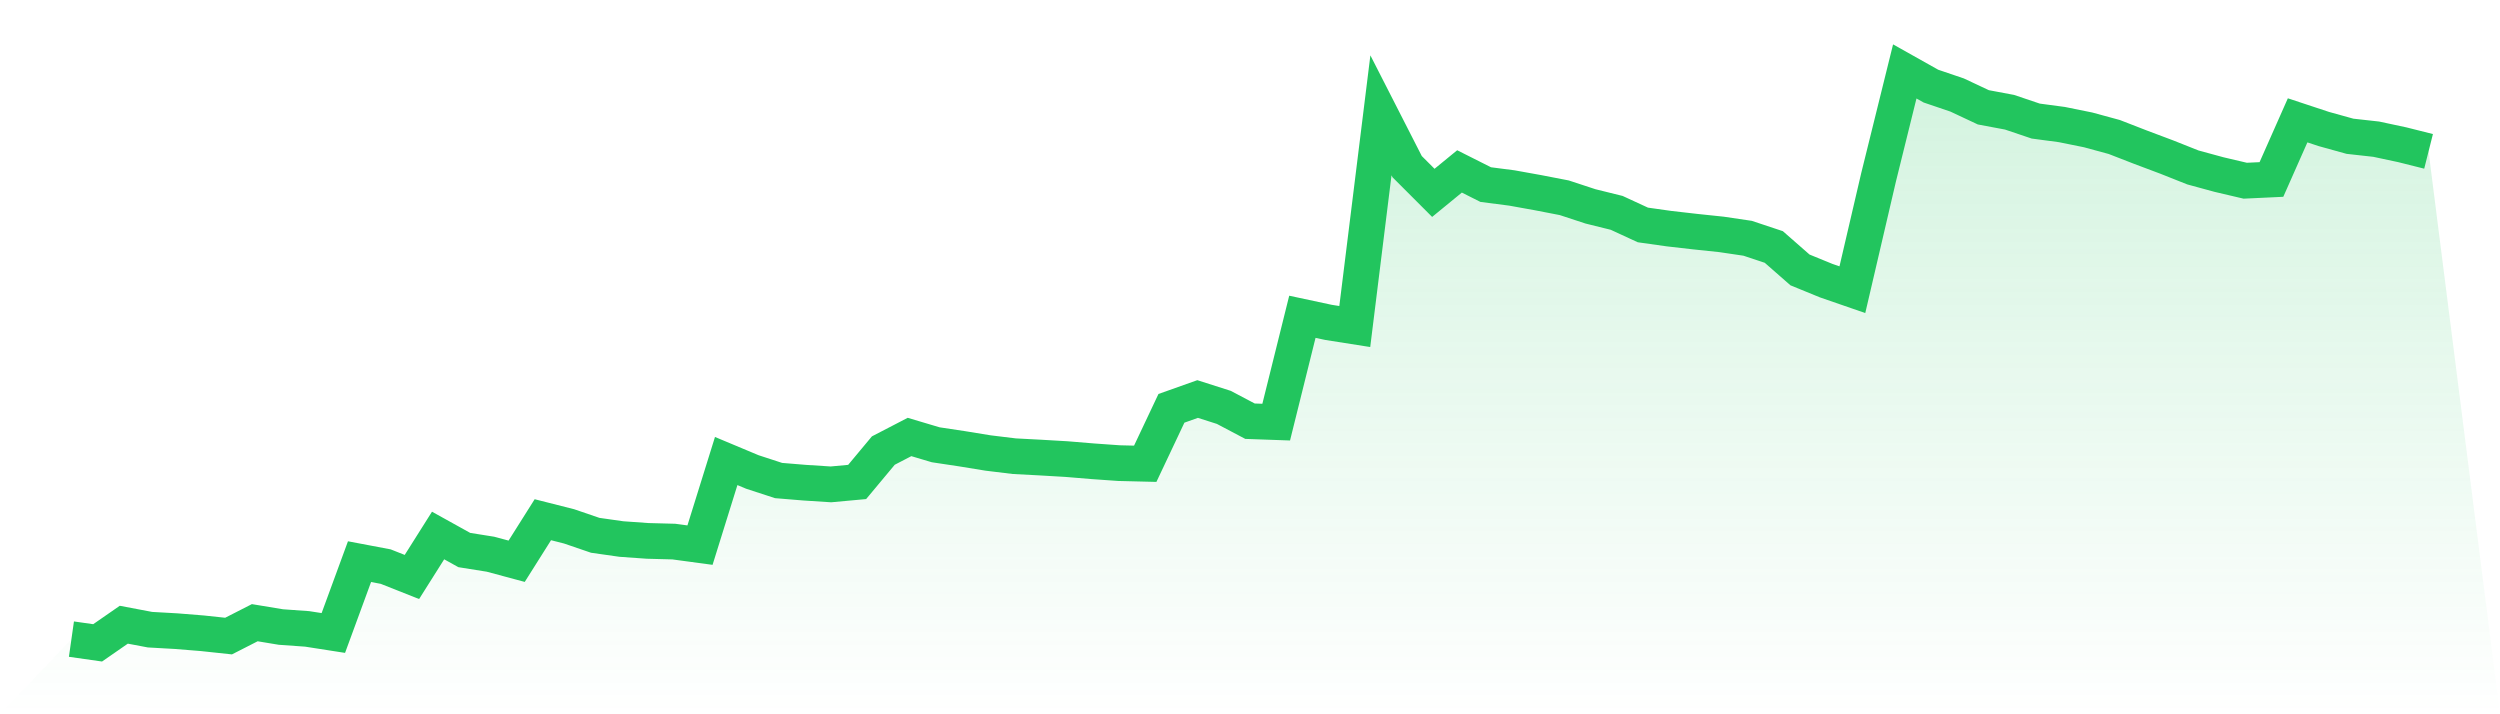
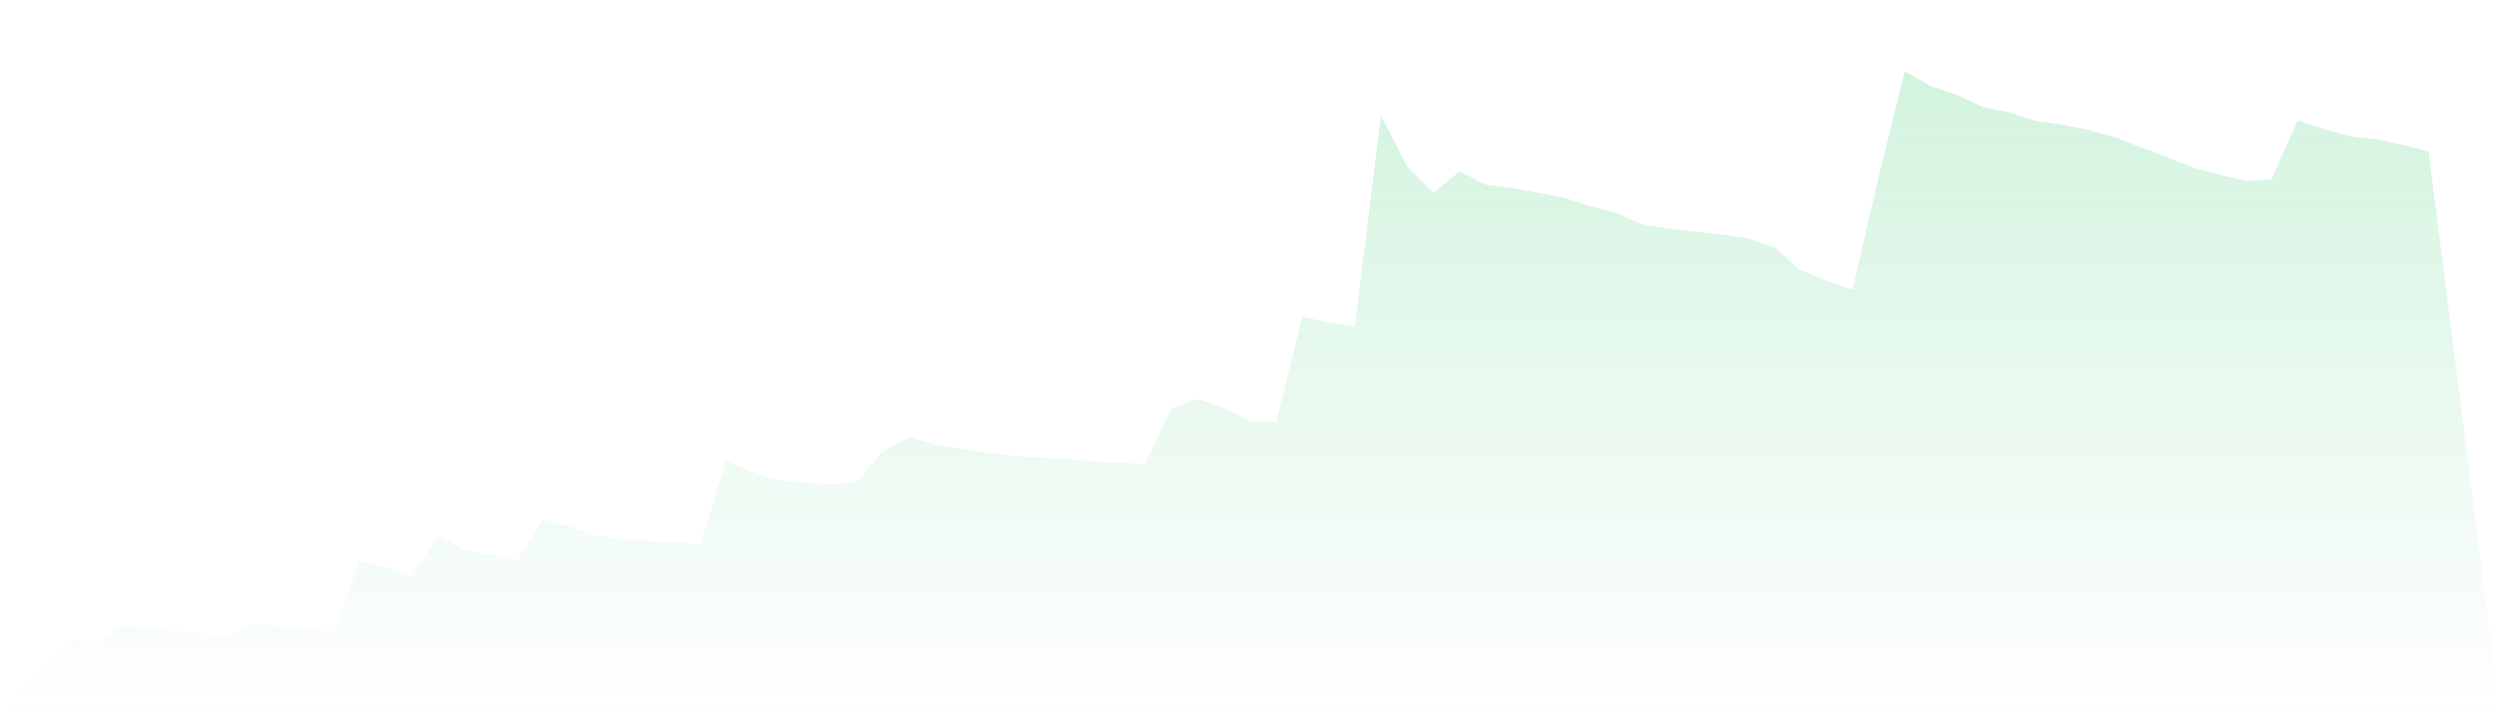
<svg xmlns="http://www.w3.org/2000/svg" viewBox="0 0 140 40">
  <defs>
    <linearGradient id="gradient" x1="0" x2="0" y1="0" y2="1">
      <stop offset="0%" stop-color="#22c55e" stop-opacity="0.2" />
      <stop offset="100%" stop-color="#22c55e" stop-opacity="0" />
    </linearGradient>
  </defs>
  <path d="M4,35.791 L4,35.791 L5.467,36 L6.933,34.984 L8.4,35.262 L9.867,35.345 L11.333,35.463 L12.8,35.62 L14.267,34.871 L15.733,35.114 L17.2,35.218 L18.667,35.447 L20.133,31.452 L21.6,31.73 L23.067,32.311 L24.533,29.988 L26,30.802 L27.467,31.036 L28.933,31.43 L30.4,29.104 L31.867,29.476 L33.333,29.977 L34.8,30.186 L36.267,30.29 L37.733,30.329 L39.2,30.527 L40.667,25.817 L42.133,26.431 L43.6,26.91 L45.067,27.031 L46.533,27.125 L48,26.99 L49.467,25.231 L50.933,24.471 L52.4,24.908 L53.867,25.129 L55.333,25.368 L56.8,25.547 L58.267,25.624 L59.733,25.71 L61.2,25.831 L62.667,25.935 L64.133,25.971 L65.6,22.866 L67.067,22.345 L68.533,22.813 L70,23.587 L71.467,23.639 L72.933,17.74 L74.4,18.054 L75.867,18.285 L77.333,6.458 L78.8,9.332 L80.267,10.8 L81.733,9.599 L83.2,10.337 L84.667,10.527 L86.133,10.791 L87.6,11.075 L89.067,11.557 L90.533,11.92 L92,12.597 L93.467,12.804 L94.933,12.972 L96.4,13.126 L97.867,13.343 L99.333,13.831 L100.8,15.116 L102.267,15.716 L103.733,16.223 L105.2,9.93 L106.667,4 L108.133,4.823 L109.6,5.321 L111.067,6.01 L112.533,6.285 L114,6.78 L115.467,6.976 L116.933,7.273 L118.4,7.672 L119.867,8.242 L121.333,8.793 L122.8,9.376 L124.267,9.776 L125.733,10.12 L127.2,10.051 L128.667,6.739 L130.133,7.224 L131.6,7.631 L133.067,7.794 L134.533,8.107 L136,8.476 L140,40 L0,40 z" fill="url(#gradient)" />
-   <path d="M4,35.791 L4,35.791 L5.467,36 L6.933,34.984 L8.4,35.262 L9.867,35.345 L11.333,35.463 L12.8,35.62 L14.267,34.871 L15.733,35.114 L17.2,35.218 L18.667,35.447 L20.133,31.452 L21.6,31.73 L23.067,32.311 L24.533,29.988 L26,30.802 L27.467,31.036 L28.933,31.43 L30.4,29.104 L31.867,29.476 L33.333,29.977 L34.8,30.186 L36.267,30.29 L37.733,30.329 L39.2,30.527 L40.667,25.817 L42.133,26.431 L43.6,26.91 L45.067,27.031 L46.533,27.125 L48,26.99 L49.467,25.231 L50.933,24.471 L52.4,24.908 L53.867,25.129 L55.333,25.368 L56.8,25.547 L58.267,25.624 L59.733,25.71 L61.2,25.831 L62.667,25.935 L64.133,25.971 L65.6,22.866 L67.067,22.345 L68.533,22.813 L70,23.587 L71.467,23.639 L72.933,17.74 L74.4,18.054 L75.867,18.285 L77.333,6.458 L78.8,9.332 L80.267,10.8 L81.733,9.599 L83.2,10.337 L84.667,10.527 L86.133,10.791 L87.6,11.075 L89.067,11.557 L90.533,11.92 L92,12.597 L93.467,12.804 L94.933,12.972 L96.4,13.126 L97.867,13.343 L99.333,13.831 L100.8,15.116 L102.267,15.716 L103.733,16.223 L105.2,9.93 L106.667,4 L108.133,4.823 L109.6,5.321 L111.067,6.01 L112.533,6.285 L114,6.78 L115.467,6.976 L116.933,7.273 L118.4,7.672 L119.867,8.242 L121.333,8.793 L122.8,9.376 L124.267,9.776 L125.733,10.12 L127.2,10.051 L128.667,6.739 L130.133,7.224 L131.6,7.631 L133.067,7.794 L134.533,8.107 L136,8.476" fill="none" stroke="#22c55e" stroke-width="2" />
</svg>